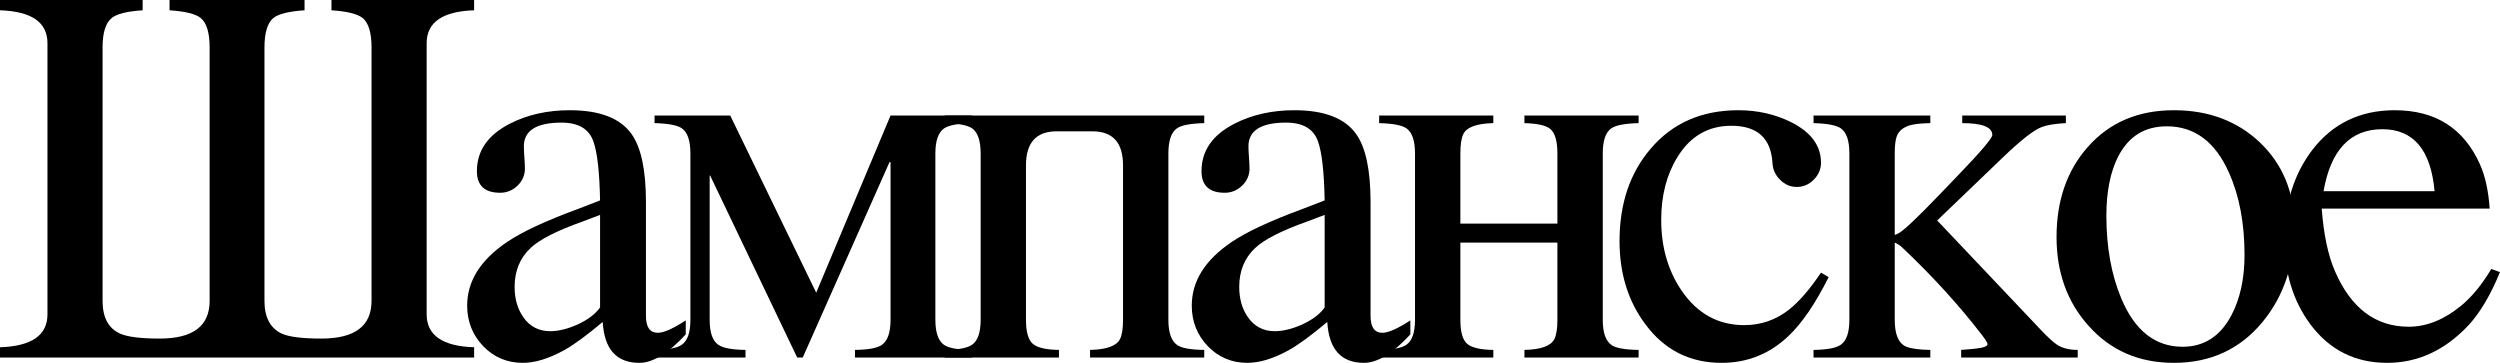
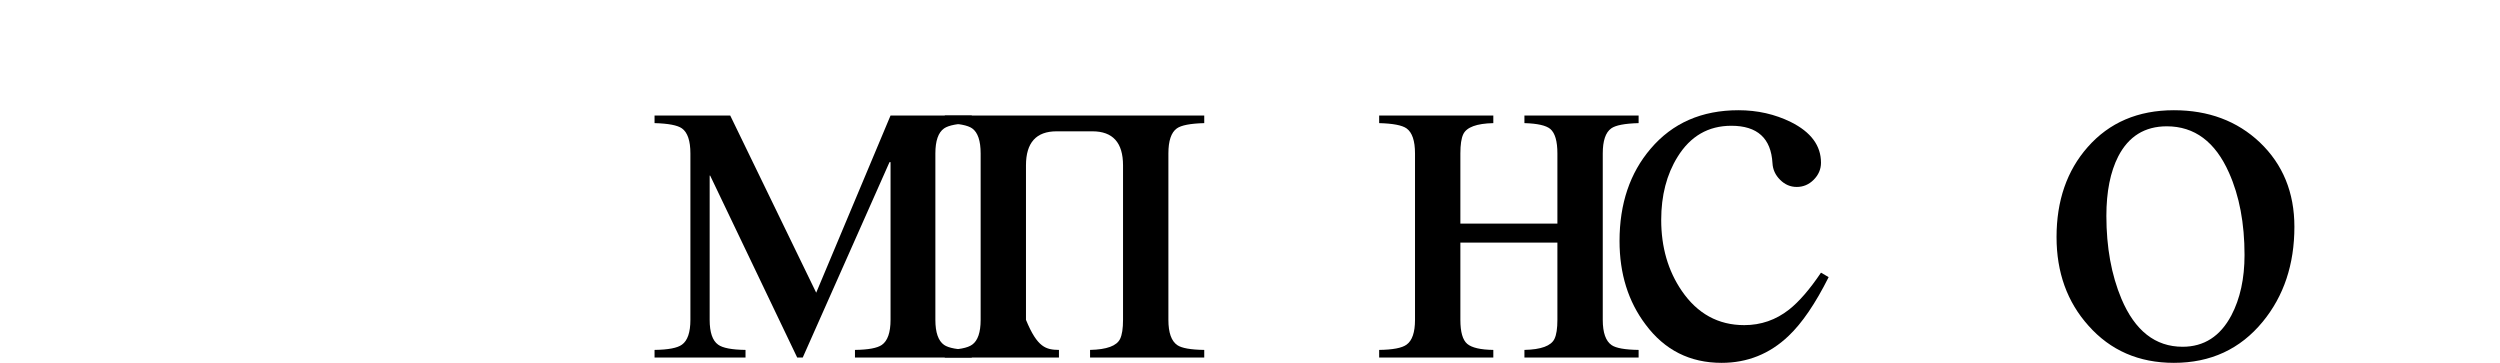
<svg xmlns="http://www.w3.org/2000/svg" viewBox="0 0 83.328 12.094" fill="none">
-   <path d="M15.803 11.918H0V11.575C1.055 11.54 1.582 11.174 1.582 10.477V1.441C1.582 0.744 1.055 0.378 0 0.343V0H4.755V0.343C4.233 0.378 3.891 0.463 3.727 0.598C3.521 0.762 3.419 1.09 3.419 1.582V10.028C3.419 10.579 3.612 10.942 3.999 11.118C4.245 11.229 4.688 11.285 5.326 11.285C6.434 11.285 6.987 10.866 6.987 10.028V1.582C6.987 1.09 6.888 0.762 6.688 0.598C6.519 0.463 6.173 0.378 5.651 0.343V0H10.151V0.343C9.63 0.378 9.284 0.463 9.114 0.598C8.915 0.762 8.815 1.09 8.815 1.582V10.028C8.815 10.573 9.006 10.937 9.387 11.118C9.633 11.229 10.075 11.285 10.714 11.285C11.827 11.285 12.384 10.866 12.384 10.028V1.582C12.384 1.09 12.284 0.762 12.085 0.598C11.915 0.463 11.569 0.378 11.048 0.343V0H15.803V0.343C14.748 0.378 14.221 0.744 14.221 1.441V10.477C14.221 11.174 14.748 11.54 15.803 11.575V11.918Z" fill="black" />
-   <path d="M20.001 6.68C19.983 5.742 19.91 5.089 19.781 4.72C19.635 4.298 19.28 4.087 18.718 4.087C17.88 4.087 17.461 4.351 17.461 4.878C17.461 4.96 17.467 5.083 17.478 5.247C17.49 5.411 17.496 5.534 17.496 5.616C17.496 5.839 17.414 6.029 17.25 6.188C17.086 6.346 16.892 6.425 16.67 6.425C16.154 6.425 15.896 6.185 15.896 5.704C15.896 5.024 16.262 4.497 16.995 4.122C17.581 3.823 18.246 3.674 18.99 3.674C19.992 3.674 20.68 3.94 21.055 4.474C21.372 4.925 21.53 5.678 21.53 6.732V10.529C21.53 10.904 21.662 11.092 21.926 11.092C22.125 11.092 22.435 10.954 22.857 10.679V11.145C22.277 11.777 21.761 12.094 21.31 12.094C20.549 12.094 20.141 11.64 20.089 10.731C19.544 11.188 19.11 11.505 18.788 11.681C18.284 11.956 17.83 12.094 17.426 12.094C16.904 12.094 16.465 11.909 16.107 11.54C15.75 11.165 15.571 10.714 15.571 10.187C15.571 9.372 16.013 8.666 16.898 8.068C17.396 7.729 18.196 7.356 19.298 6.952C19.485 6.882 19.72 6.791 20.001 6.68ZM20.001 7.163C19.901 7.204 19.708 7.277 19.421 7.383C18.565 7.687 17.988 7.98 17.689 8.262C17.332 8.596 17.153 9.029 17.153 9.563C17.153 9.961 17.25 10.298 17.443 10.573C17.66 10.884 17.959 11.039 18.34 11.039C18.615 11.039 18.923 10.963 19.262 10.811C19.602 10.652 19.848 10.465 20.001 10.248V7.163Z" fill="black" />
  <path d="M21.817 11.663C22.274 11.657 22.579 11.599 22.731 11.487C22.918 11.353 23.012 11.077 23.012 10.661V5.115C23.012 4.693 22.918 4.415 22.731 4.28C22.584 4.175 22.28 4.116 21.817 4.104V3.85H24.339L27.205 9.756L29.683 3.85H32.39V4.104C31.927 4.116 31.62 4.175 31.467 4.28C31.274 4.415 31.177 4.693 31.177 5.115V10.661C31.177 11.083 31.274 11.361 31.467 11.496C31.62 11.602 31.927 11.657 32.39 11.663V11.918H28.497V11.663C28.942 11.657 29.241 11.602 29.393 11.496C29.586 11.361 29.683 11.083 29.683 10.661V5.405H29.648L26.756 11.918H26.572L23.671 5.854H23.654V10.661C23.654 11.077 23.748 11.353 23.935 11.487C24.087 11.599 24.392 11.657 24.849 11.663V11.918H21.817V11.663Z" fill="black" />
-   <path d="M31.491 11.663C31.948 11.657 32.252 11.599 32.405 11.487C32.592 11.353 32.686 11.077 32.686 10.661V5.115C32.686 4.693 32.592 4.415 32.405 4.28C32.258 4.175 31.953 4.116 31.491 4.104V3.85H40.139V4.104C39.676 4.116 39.371 4.175 39.225 4.28C39.037 4.415 38.944 4.693 38.944 5.115V10.661C38.944 11.089 39.043 11.37 39.243 11.505C39.389 11.604 39.688 11.657 40.139 11.663V11.918H36.333V11.663C36.89 11.651 37.224 11.528 37.335 11.294C37.4 11.159 37.432 10.948 37.432 10.661V5.511C37.432 4.755 37.092 4.377 36.412 4.377H35.217C34.538 4.377 34.197 4.755 34.197 5.511V10.661C34.197 11.065 34.274 11.332 34.426 11.461C34.578 11.59 34.868 11.657 35.296 11.663V11.918H31.491V11.663Z" fill="black" />
-   <path d="M44.152 6.68C44.135 5.742 44.062 5.089 43.933 4.72C43.786 4.298 43.432 4.087 42.869 4.087C42.031 4.087 41.612 4.351 41.612 4.878C41.612 4.96 41.618 5.083 41.63 5.247C41.642 5.411 41.648 5.534 41.648 5.616C41.648 5.839 41.566 6.029 41.401 6.188C41.237 6.346 41.044 6.425 40.821 6.425C40.306 6.425 40.048 6.185 40.048 5.704C40.048 5.024 40.414 4.497 41.147 4.122C41.732 3.823 42.398 3.674 43.142 3.674C44.144 3.674 44.832 3.94 45.207 4.474C45.524 4.925 45.682 5.678 45.682 6.732V10.529C45.682 10.904 45.814 11.092 46.077 11.092C46.276 11.092 46.587 10.954 47.009 10.679V11.145C46.429 11.777 45.913 12.094 45.462 12.094C44.7 12.094 44.293 11.64 44.24 10.731C43.695 11.188 43.262 11.505 42.939 11.681C42.435 11.956 41.981 12.094 41.577 12.094C41.056 12.094 40.616 11.909 40.259 11.54C39.901 11.165 39.723 10.714 39.723 10.187C39.723 9.372 40.165 8.666 41.05 8.068C41.548 7.729 42.348 7.356 43.449 6.952C43.637 6.882 43.871 6.791 44.152 6.68ZM44.152 7.163C44.053 7.204 43.86 7.277 43.572 7.383C42.717 7.687 42.14 7.98 41.841 8.262C41.483 8.596 41.305 9.029 41.305 9.563C41.305 9.961 41.401 10.298 41.595 10.573C41.812 10.884 42.11 11.039 42.491 11.039C42.767 11.039 43.074 10.963 43.414 10.811C43.754 10.652 44 10.465 44.152 10.248V7.163Z" fill="black" />
+   <path d="M31.491 11.663C31.948 11.657 32.252 11.599 32.405 11.487C32.592 11.353 32.686 11.077 32.686 10.661V5.115C32.686 4.693 32.592 4.415 32.405 4.28C32.258 4.175 31.953 4.116 31.491 4.104V3.85H40.139V4.104C39.676 4.116 39.371 4.175 39.225 4.28C39.037 4.415 38.944 4.693 38.944 5.115V10.661C38.944 11.089 39.043 11.37 39.243 11.505C39.389 11.604 39.688 11.657 40.139 11.663V11.918H36.333V11.663C36.89 11.651 37.224 11.528 37.335 11.294C37.4 11.159 37.432 10.948 37.432 10.661V5.511C37.432 4.755 37.092 4.377 36.412 4.377H35.217C34.538 4.377 34.197 4.755 34.197 5.511V10.661C34.578 11.59 34.868 11.657 35.296 11.663V11.918H31.491V11.663Z" fill="black" />
  <path d="M45.969 11.663C46.425 11.657 46.73 11.599 46.883 11.487C47.07 11.353 47.164 11.077 47.164 10.661V5.115C47.164 4.693 47.07 4.415 46.883 4.28C46.736 4.175 46.431 4.116 45.969 4.104V3.85H49.774V4.104C49.217 4.116 48.884 4.239 48.772 4.474C48.708 4.608 48.676 4.822 48.676 5.115V7.453H51.91V5.115C51.91 4.705 51.831 4.433 51.673 4.298C51.532 4.181 51.245 4.116 50.811 4.104V3.85H54.617V4.104C54.154 4.116 53.849 4.175 53.703 4.28C53.515 4.415 53.422 4.693 53.422 5.115V10.661C53.422 11.089 53.521 11.37 53.72 11.505C53.867 11.604 54.166 11.657 54.617 11.663V11.918H50.811V11.663C51.368 11.651 51.702 11.528 51.813 11.294C51.878 11.159 51.91 10.948 51.91 10.661V8.086H48.676V10.661C48.676 11.065 48.752 11.332 48.904 11.461C49.057 11.59 49.346 11.657 49.774 11.663V11.918H45.969V11.663Z" fill="black" />
  <path d="M60.951 9.237C60.511 10.116 60.066 10.77 59.615 11.197C58.988 11.795 58.244 12.094 57.382 12.094C56.328 12.094 55.484 11.669 54.851 10.819C54.271 10.052 53.981 9.123 53.981 8.033C53.981 6.791 54.327 5.766 55.018 4.957C55.745 4.102 56.72 3.674 57.945 3.674C58.578 3.674 59.161 3.806 59.694 4.069C60.362 4.403 60.696 4.854 60.696 5.423C60.696 5.64 60.614 5.83 60.45 5.994C60.292 6.152 60.104 6.231 59.887 6.231C59.676 6.231 59.492 6.152 59.334 5.994C59.175 5.836 59.09 5.651 59.079 5.44C59.032 4.608 58.575 4.192 57.707 4.192C56.94 4.192 56.342 4.538 55.915 5.229C55.551 5.815 55.37 6.516 55.37 7.33C55.37 8.238 55.598 9.026 56.055 9.694C56.577 10.456 57.271 10.837 58.138 10.837C58.695 10.837 59.193 10.664 59.633 10.318C59.966 10.055 60.321 9.645 60.696 9.088L60.951 9.237Z" fill="black" />
-   <path d="M60.447 11.663C60.904 11.657 61.208 11.599 61.361 11.487C61.548 11.353 61.642 11.077 61.642 10.661V5.115C61.642 4.693 61.548 4.415 61.361 4.28C61.214 4.175 60.91 4.116 60.447 4.104V3.85H64.34V4.104C64.053 4.11 63.839 4.131 63.699 4.166C63.452 4.23 63.294 4.354 63.224 4.535C63.177 4.658 63.154 4.852 63.154 5.115V7.831C63.206 7.813 63.247 7.796 63.277 7.778C63.452 7.685 63.898 7.266 64.613 6.521L65.254 5.854C66.022 5.057 66.406 4.605 66.406 4.5C66.406 4.236 66.072 4.104 65.404 4.104V3.85H68.858V4.104C68.5 4.122 68.231 4.166 68.049 4.236C67.785 4.336 67.352 4.676 66.748 5.256L64.569 7.348L68.032 11.004C68.278 11.262 68.462 11.429 68.585 11.505C68.761 11.61 68.984 11.663 69.253 11.663V11.918H65.368V11.663L65.782 11.628C66.092 11.599 66.247 11.546 66.247 11.47C66.247 11.429 66.18 11.32 66.045 11.145C65.295 10.172 64.419 9.211 63.417 8.262C63.347 8.191 63.259 8.133 63.154 8.086V10.661C63.154 11.142 63.277 11.438 63.523 11.549C63.681 11.619 63.953 11.657 64.34 11.663V11.918H60.447V11.663Z" fill="black" />
  <path d="M76.475 7.559C76.475 8.812 76.123 9.867 75.42 10.723C74.67 11.637 73.683 12.094 72.458 12.094C71.292 12.094 70.343 11.681 69.61 10.854C68.901 10.063 68.547 9.079 68.547 7.901C68.547 6.688 68.893 5.689 69.584 4.904C70.305 4.084 71.263 3.674 72.458 3.674C73.612 3.674 74.567 4.031 75.323 4.746C76.091 5.479 76.475 6.416 76.475 7.559ZM74.813 8.499C74.813 7.444 74.641 6.53 74.295 5.757C73.838 4.726 73.147 4.21 72.221 4.21C71.488 4.21 70.949 4.544 70.604 5.212C70.34 5.728 70.208 6.39 70.208 7.198C70.208 8.241 70.375 9.161 70.709 9.958C71.16 11.024 71.84 11.558 72.748 11.558C73.463 11.558 74.005 11.209 74.374 10.512C74.667 9.955 74.813 9.284 74.813 8.499Z" fill="black" />
-   <path d="M77.386 6.952C77.45 7.813 77.596 8.508 77.825 9.035C78.358 10.271 79.179 10.89 80.286 10.89C80.884 10.89 81.467 10.655 82.035 10.187C82.393 9.894 82.726 9.486 83.037 8.965L83.327 9.07C83.011 9.838 82.662 10.427 82.281 10.837C81.496 11.675 80.591 12.094 79.565 12.094C78.499 12.094 77.646 11.666 77.008 10.811C76.433 10.037 76.146 9.1 76.146 7.998C76.146 6.809 76.454 5.81 77.069 5.001C77.749 4.116 78.666 3.674 79.82 3.674C81.174 3.674 82.12 4.274 82.659 5.476C82.835 5.868 82.943 6.36 82.984 6.952H77.386ZM81.147 6.372C81.024 4.995 80.444 4.307 79.407 4.307C78.341 4.307 77.687 4.995 77.447 6.372H81.147Z" fill="black" />
</svg>